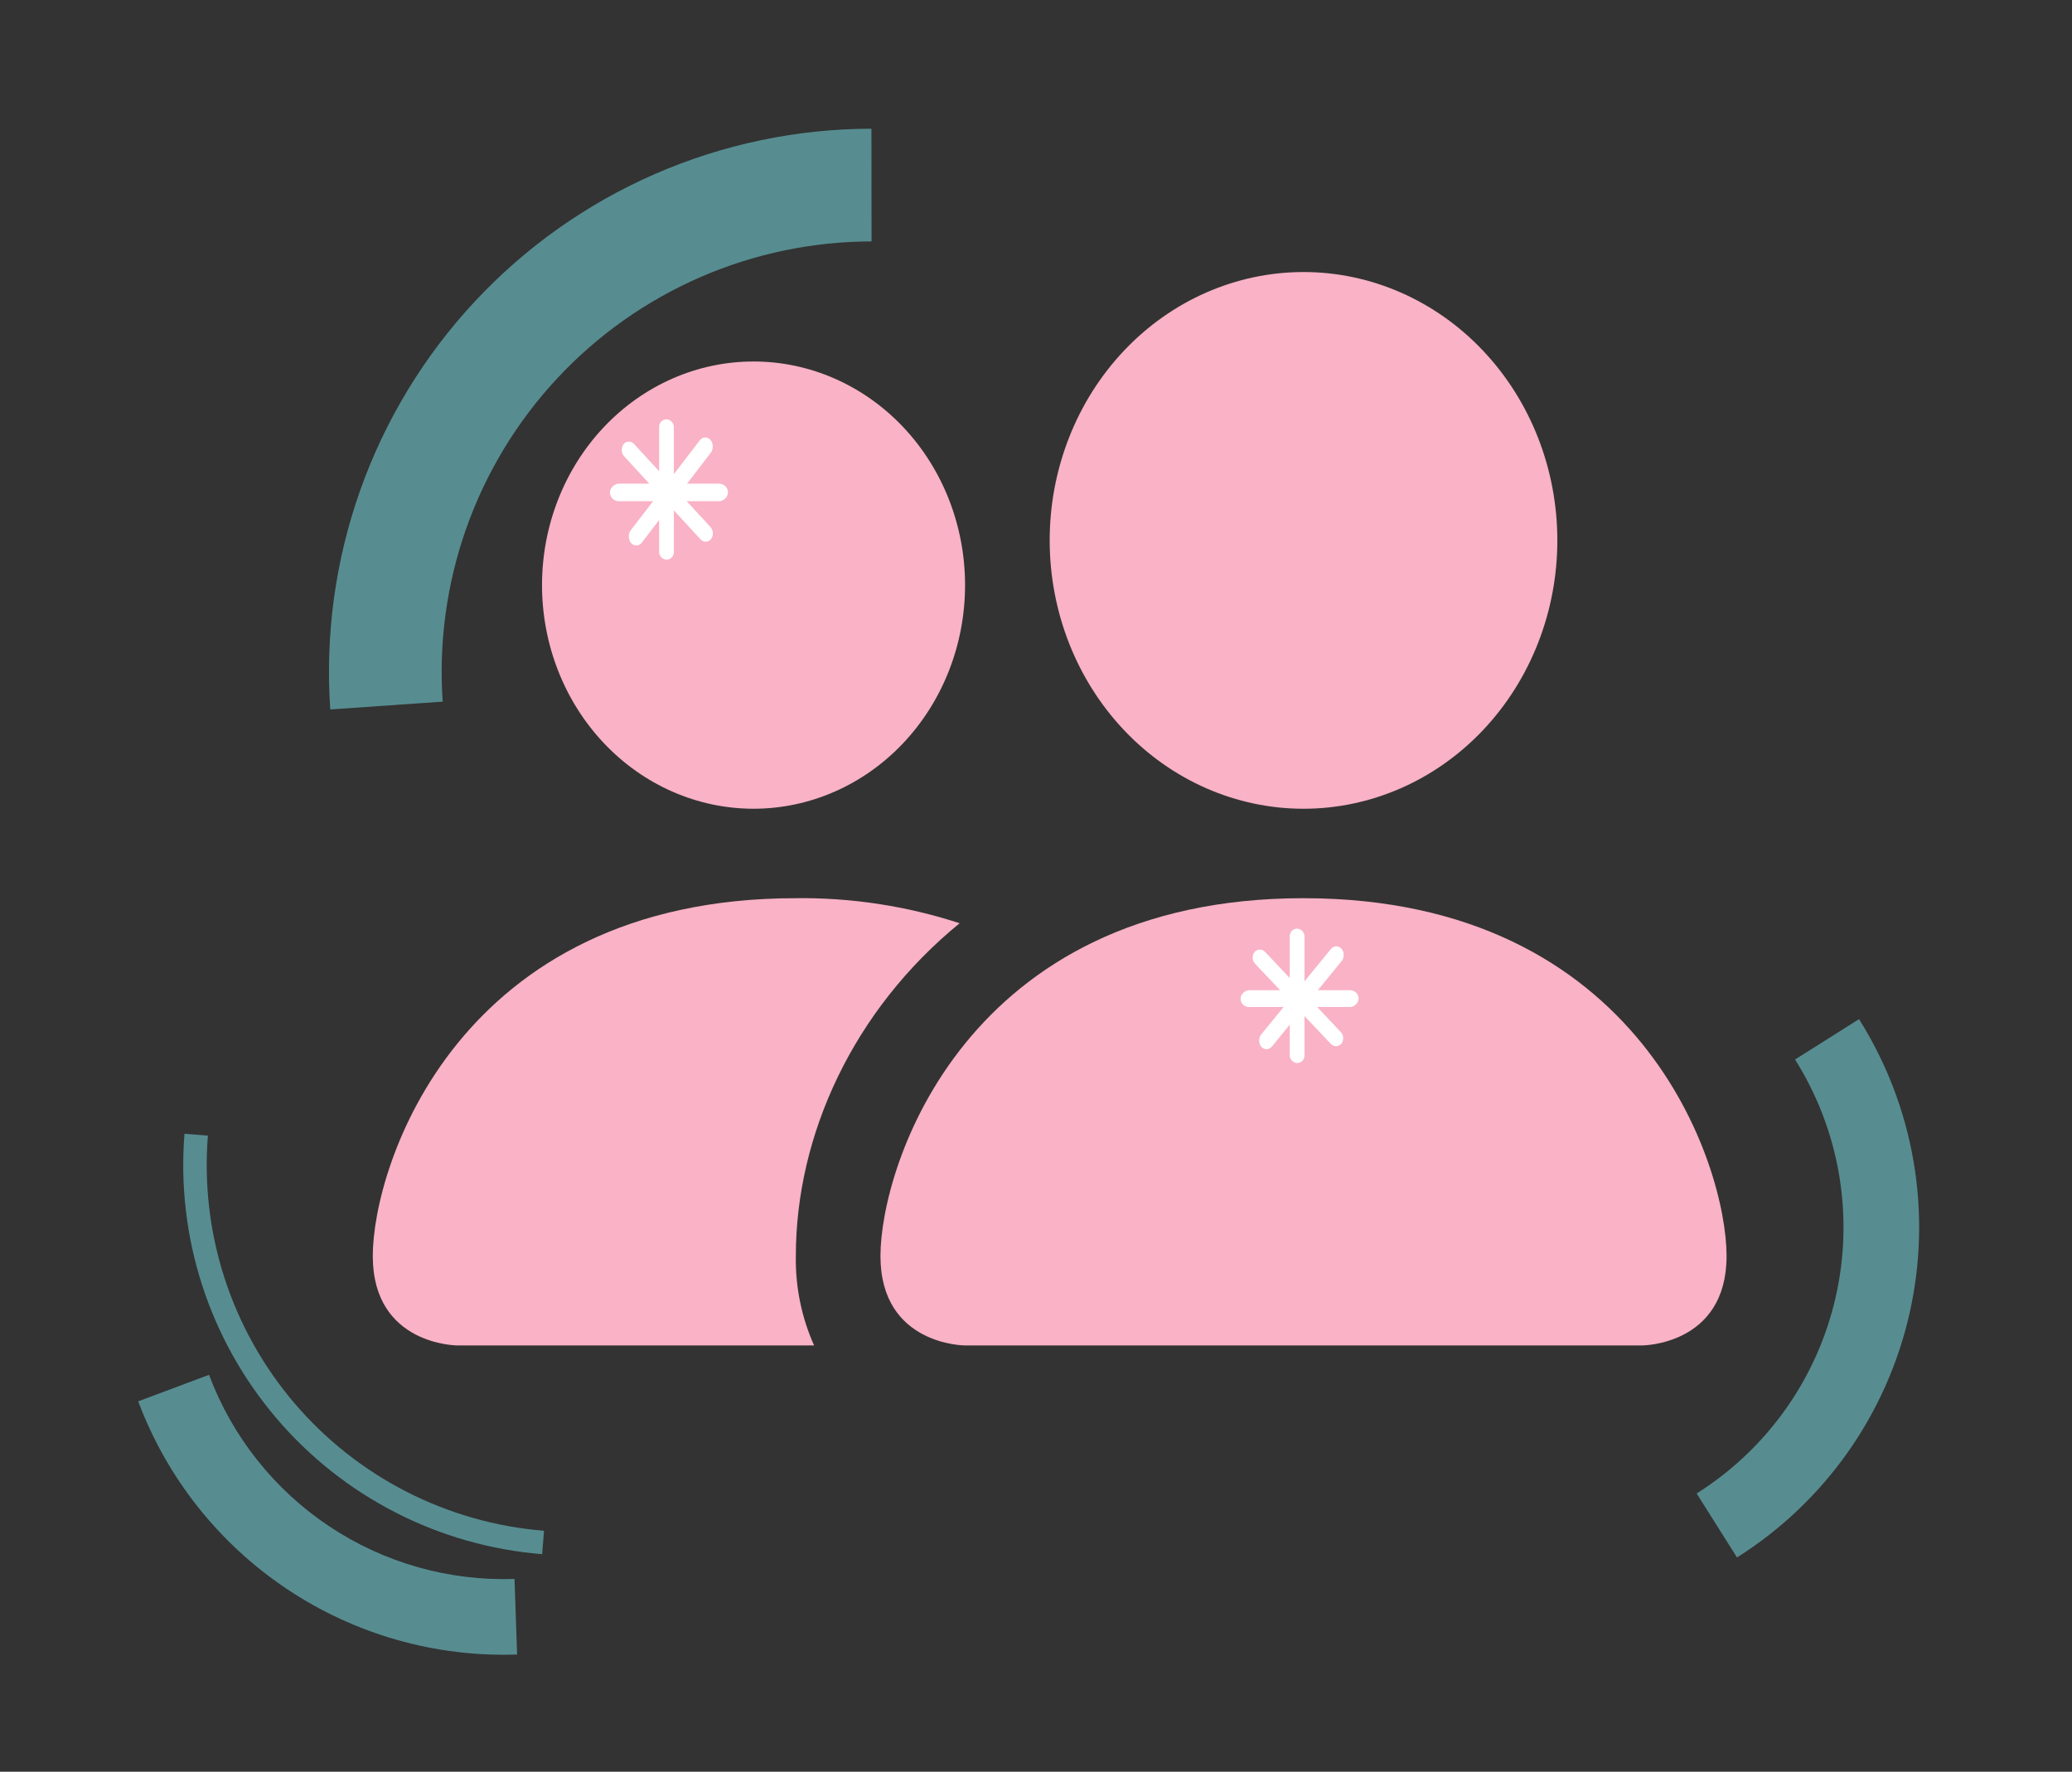
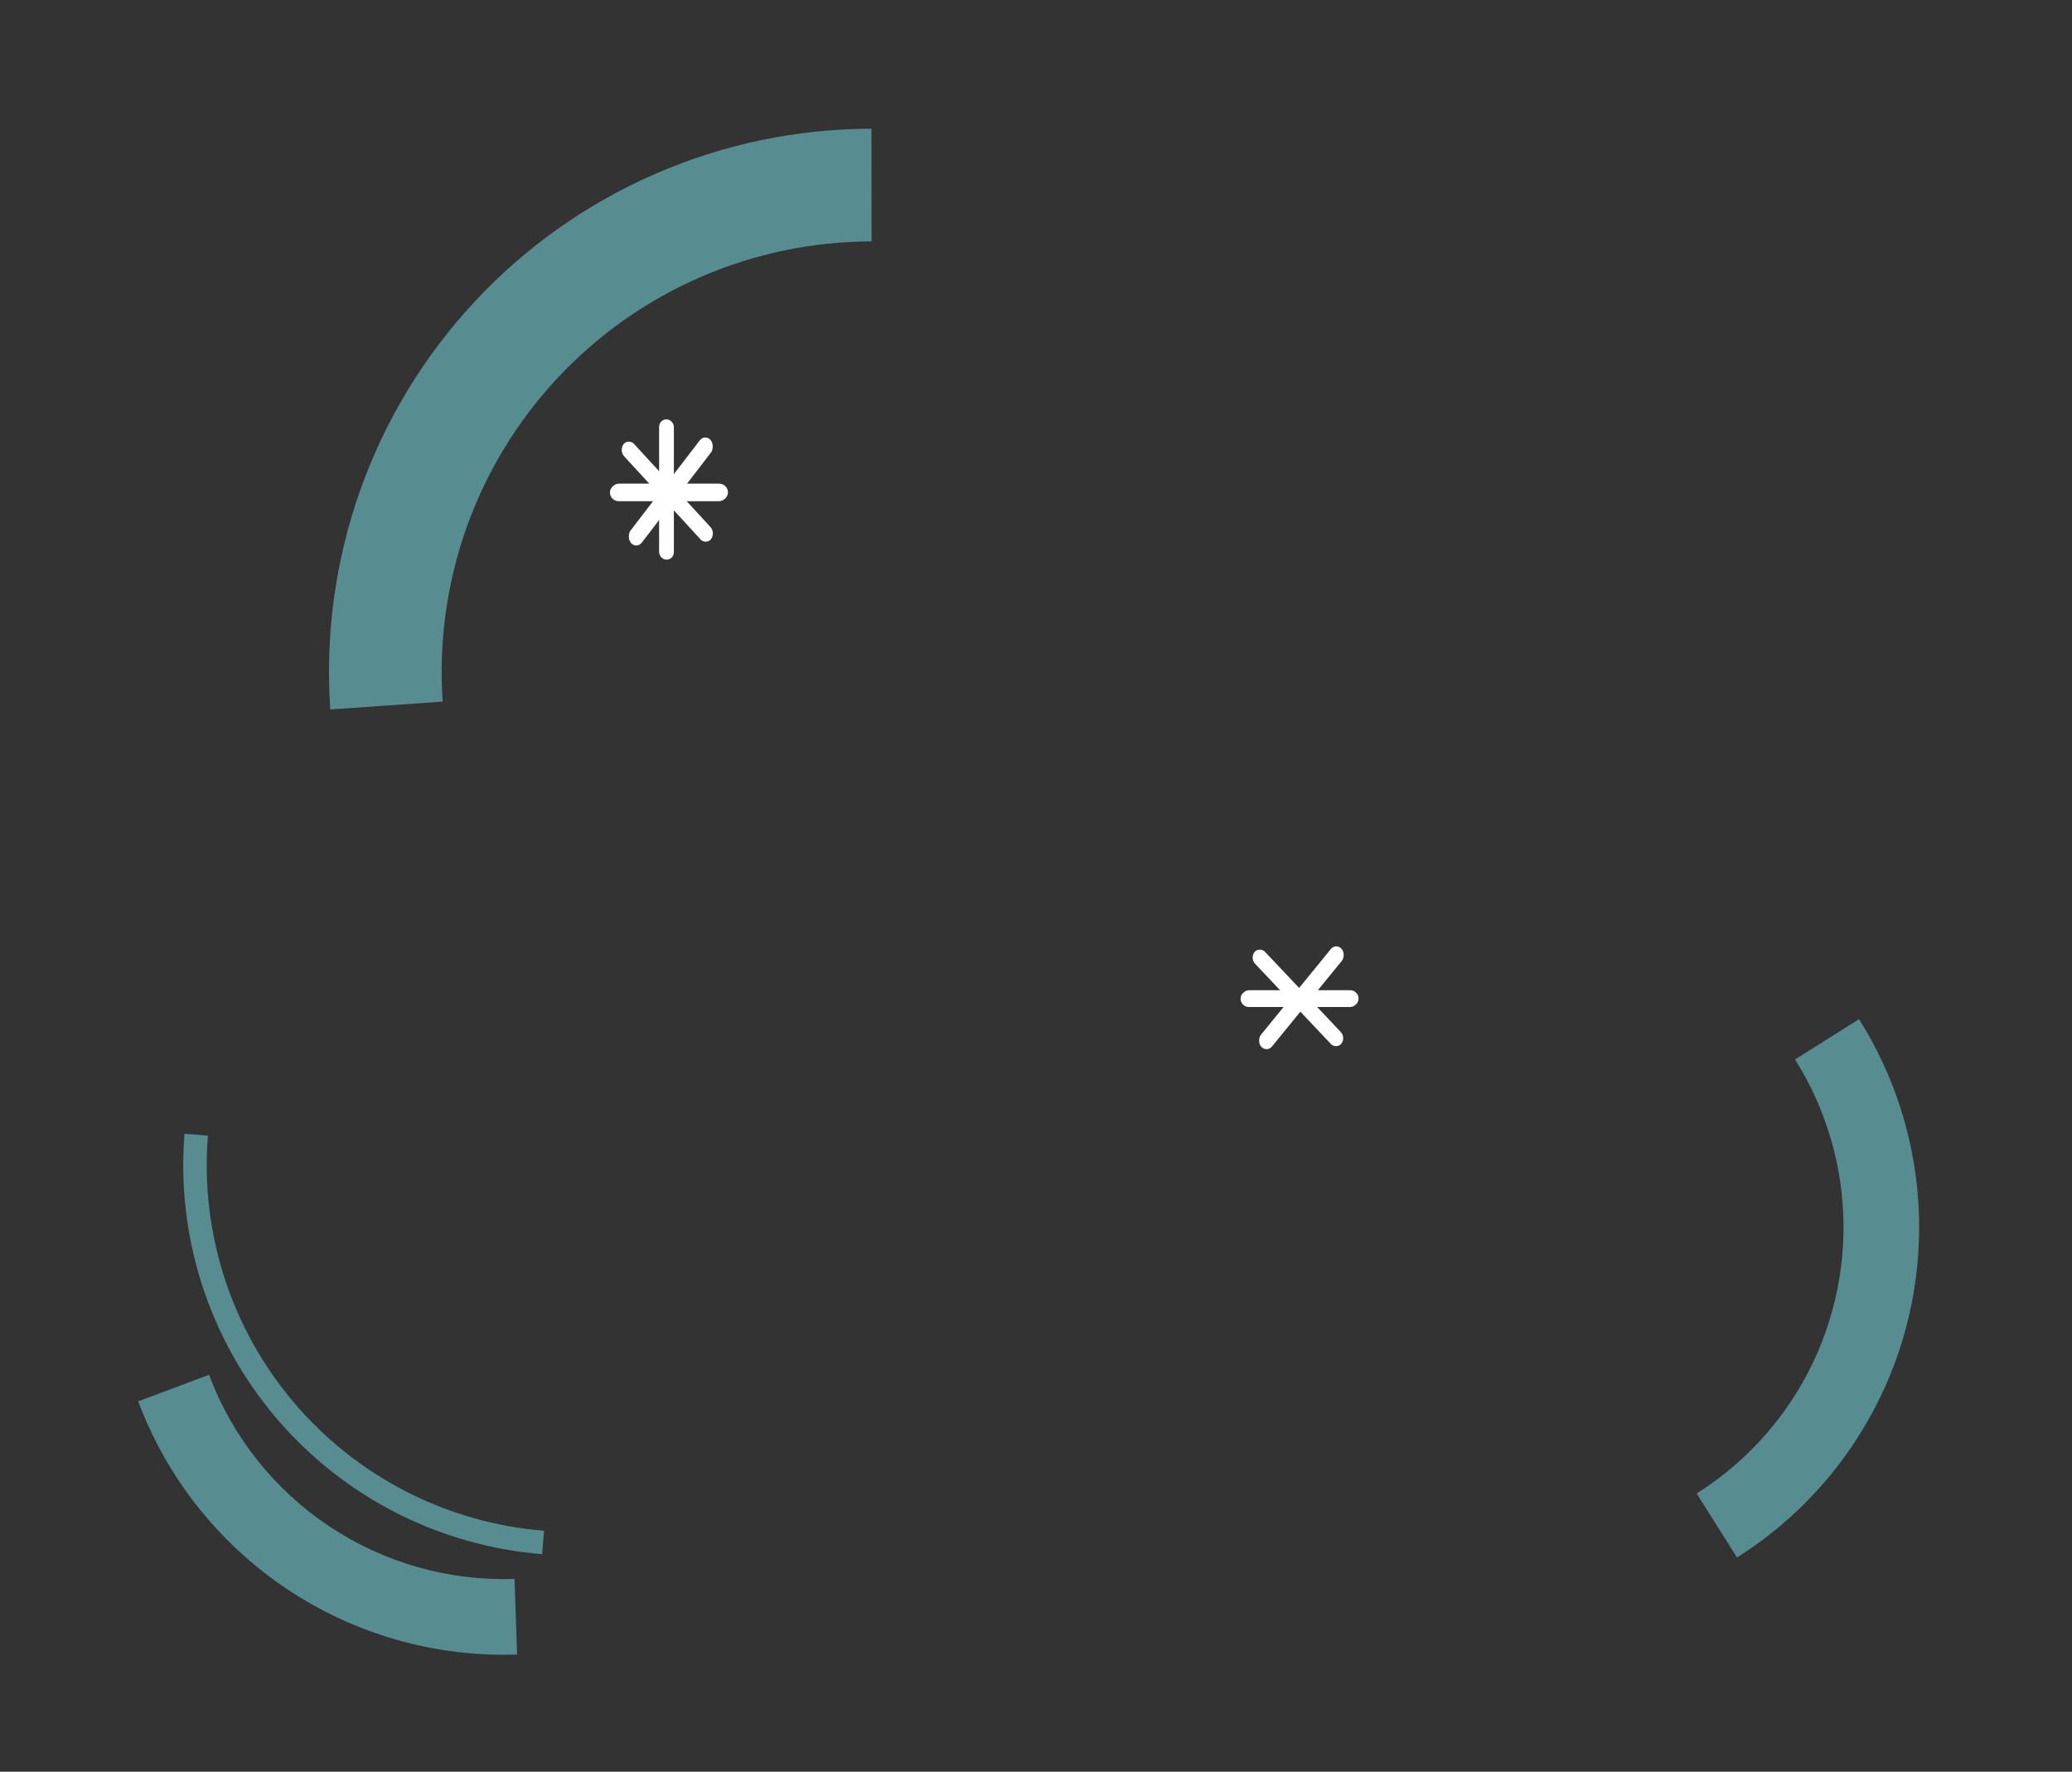
<svg xmlns="http://www.w3.org/2000/svg" width="276" height="236" viewBox="0 0 276 236" fill="none">
  <rect x="0" y="0" width="276" height="236" fill="#333333" stroke="none" />
  <g clip-path="url(#clip0_424_677)">
-     <path d="M128.551 179.217C128.551 179.217 117.281 179.217 117.281 167.302C117.281 155.387 128.551 119.642 173.634 119.642C218.717 119.642 229.988 155.387 229.988 167.302C229.988 179.217 218.717 179.217 218.717 179.217H128.551ZM173.634 107.727C182.602 107.727 191.202 103.961 197.543 97.257C203.884 90.554 207.446 81.462 207.446 71.982C207.446 62.501 203.884 53.41 197.543 46.706C191.202 40.002 182.602 36.236 173.634 36.236C164.667 36.236 156.067 40.002 149.726 46.706C143.385 53.41 139.822 62.501 139.822 71.982C139.822 81.462 143.385 90.554 149.726 97.257C156.067 103.961 164.667 107.727 173.634 107.727Z" fill="#F9B2C6" />
-     <path fill-rule="evenodd" clip-rule="evenodd" d="M108.444 179.216C106.773 175.497 105.94 171.419 106.01 167.301C106.01 151.157 113.674 134.535 127.83 122.978C120.764 120.676 113.403 119.551 106.01 119.641C60.927 119.641 49.656 155.386 49.656 167.301C49.656 179.216 60.927 179.216 60.927 179.216H108.444Z" fill="#F9B2C6" />
-     <path d="M100.375 107.726C107.847 107.726 115.014 104.588 120.299 99.002C125.583 93.416 128.551 85.839 128.551 77.939C128.551 70.039 125.583 62.462 120.299 56.876C115.014 51.29 107.847 48.151 100.375 48.151C92.902 48.151 85.735 51.29 80.451 56.876C75.166 62.462 72.198 70.039 72.198 77.939C72.198 85.839 75.166 93.416 80.451 99.002C85.735 104.588 92.902 107.726 100.375 107.726Z" fill="#F9B2C6" />
-   </g>
-   <rect x="171.801" y="123.698" width="1.965" height="17.9" rx="0.983" fill="white" />
+     </g>
  <rect x="180.971" y="131.902" width="2.237" height="15.722" rx="1.119" transform="rotate(90 180.971 131.902)" fill="white" />
  <rect width="2.069" height="16.813" rx="1.035" transform="matrix(0.632 -0.775 0.687 0.727 166.461 127.611)" fill="white" />
  <rect width="2.143" height="16.878" rx="1.071" transform="matrix(0.687 0.727 -0.632 0.775 177.952 125.585)" fill="white" />
  <rect x="87.797" y="55.857" width="1.965" height="18.695" rx="0.983" fill="white" />
  <rect x="96.968" y="64.425" width="2.337" height="15.722" rx="1.168" transform="rotate(90 96.968 64.425)" fill="white" />
  <rect width="2.117" height="17.197" rx="1.059" transform="matrix(0.609 -0.793 0.677 0.736 82.421 60.002)" fill="white" />
  <rect width="2.201" height="17.345" rx="1.101" transform="matrix(0.677 0.736 -0.609 0.793 93.888 57.779)" fill="white" />
  <path d="M231.375 207.458C237.151 203.817 242.152 199.074 246.095 193.5C250.037 187.927 252.843 181.631 254.353 174.972C255.862 168.314 256.045 161.424 254.891 154.695C253.738 147.966 251.27 141.53 247.629 135.754L239.107 141.127C242.043 145.783 244.032 150.972 244.962 156.397C245.892 161.822 245.745 167.377 244.528 172.745C243.311 178.113 241.049 183.189 237.87 187.683C234.692 192.177 230.659 196 226.003 198.936L231.375 207.458Z" fill="#7EEAF2" fill-opacity="0.49" />
  <path d="M18.411 186.662C22.23 196.862 29.157 205.604 38.213 211.655C47.268 217.707 57.996 220.761 68.881 220.387L68.535 210.319C59.76 210.62 51.111 208.158 43.81 203.279C36.509 198.401 30.924 191.352 27.845 183.129L18.411 186.662Z" fill="#7EEAF2" fill-opacity="0.49" />
  <path d="M116.078 17.146C106.163 17.157 96.356 19.207 87.266 23.167C78.175 27.128 69.997 32.915 63.237 40.169C56.477 47.423 51.281 55.989 47.971 65.336C44.661 74.682 43.308 84.609 43.995 94.501L58.969 93.46C58.425 85.621 59.497 77.754 62.12 70.347C64.743 62.94 68.861 56.151 74.219 50.402C79.576 44.653 86.057 40.067 93.261 36.928C100.465 33.79 108.237 32.166 116.095 32.157L116.078 17.146Z" fill="#7EEAF2" fill-opacity="0.49" />
  <path d="M24.576 151.02C24.027 157.825 24.823 164.672 26.921 171.169C29.018 177.666 32.374 183.687 36.798 188.887C41.221 194.087 46.626 198.365 52.703 201.476C58.78 204.587 65.41 206.471 72.216 207.02L72.467 203.902C66.071 203.386 59.84 201.616 54.129 198.692C48.417 195.768 43.338 191.747 39.18 186.86C35.023 181.973 31.868 176.314 29.897 170.208C27.926 164.102 27.177 157.667 27.693 151.272L24.576 151.02Z" fill="#7EEAF2" fill-opacity="0.49" />
  <defs>
    <clipPath id="clip0_424_677">
      <rect width="192.934" height="181.959" fill="white" transform="translate(49.656 36.236)" />
    </clipPath>
  </defs>
</svg>